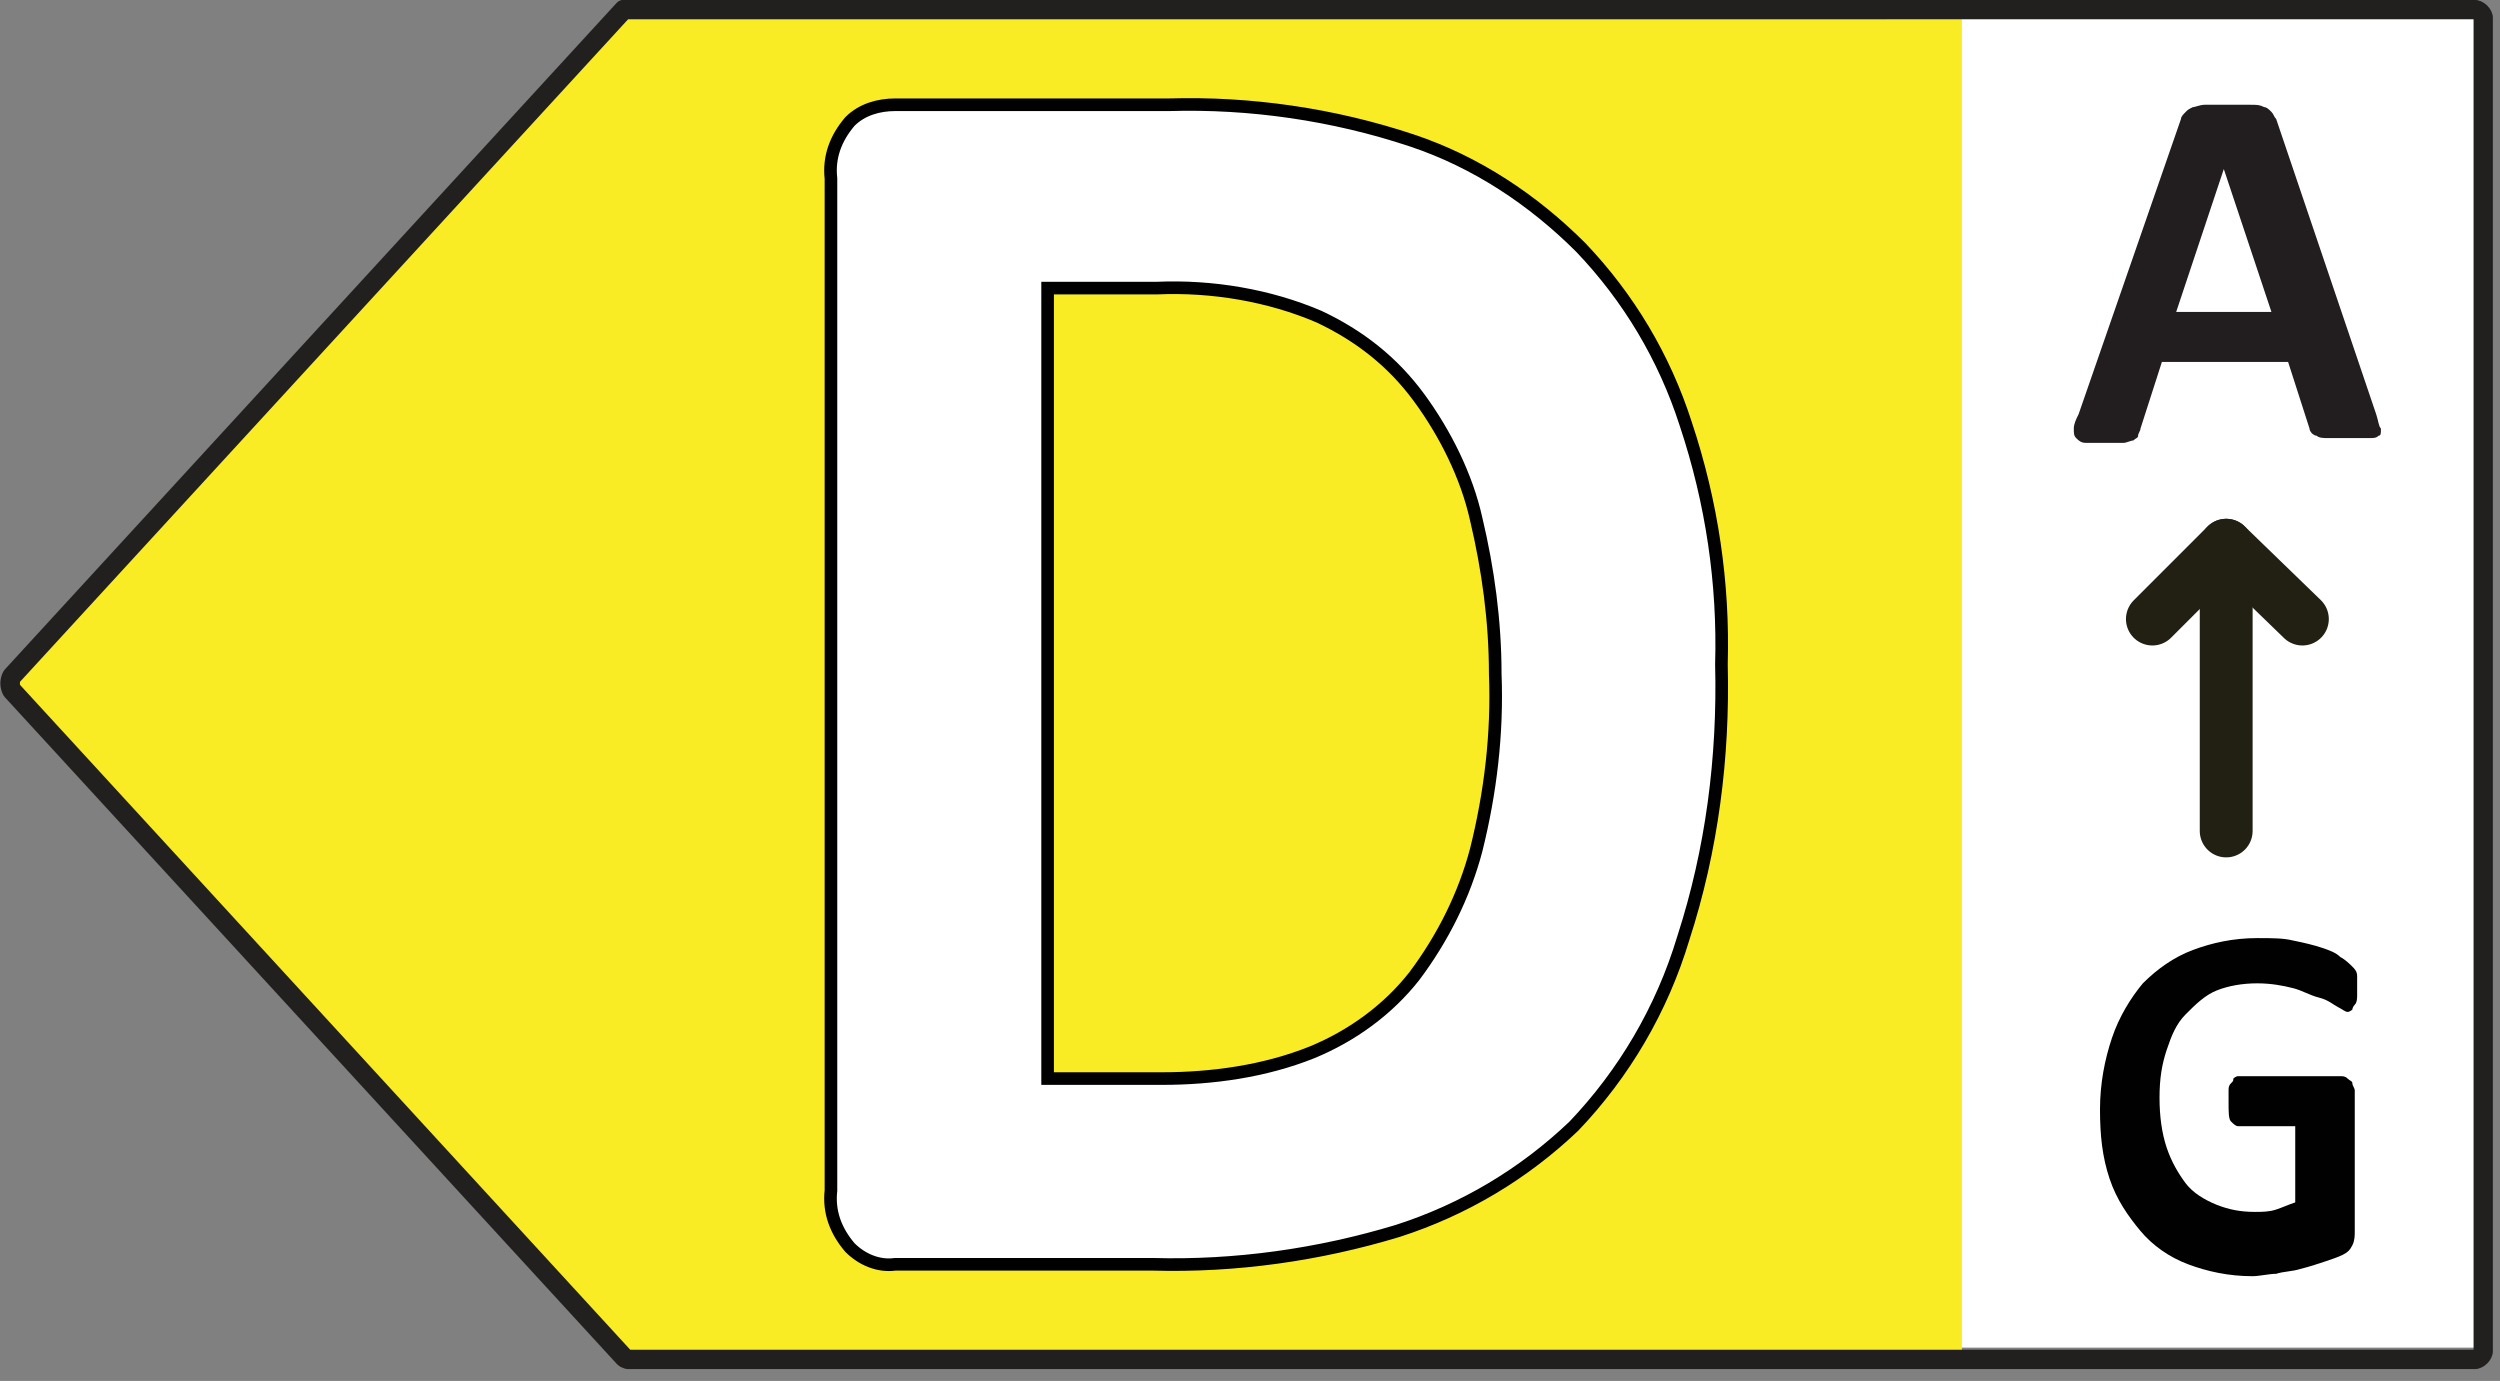
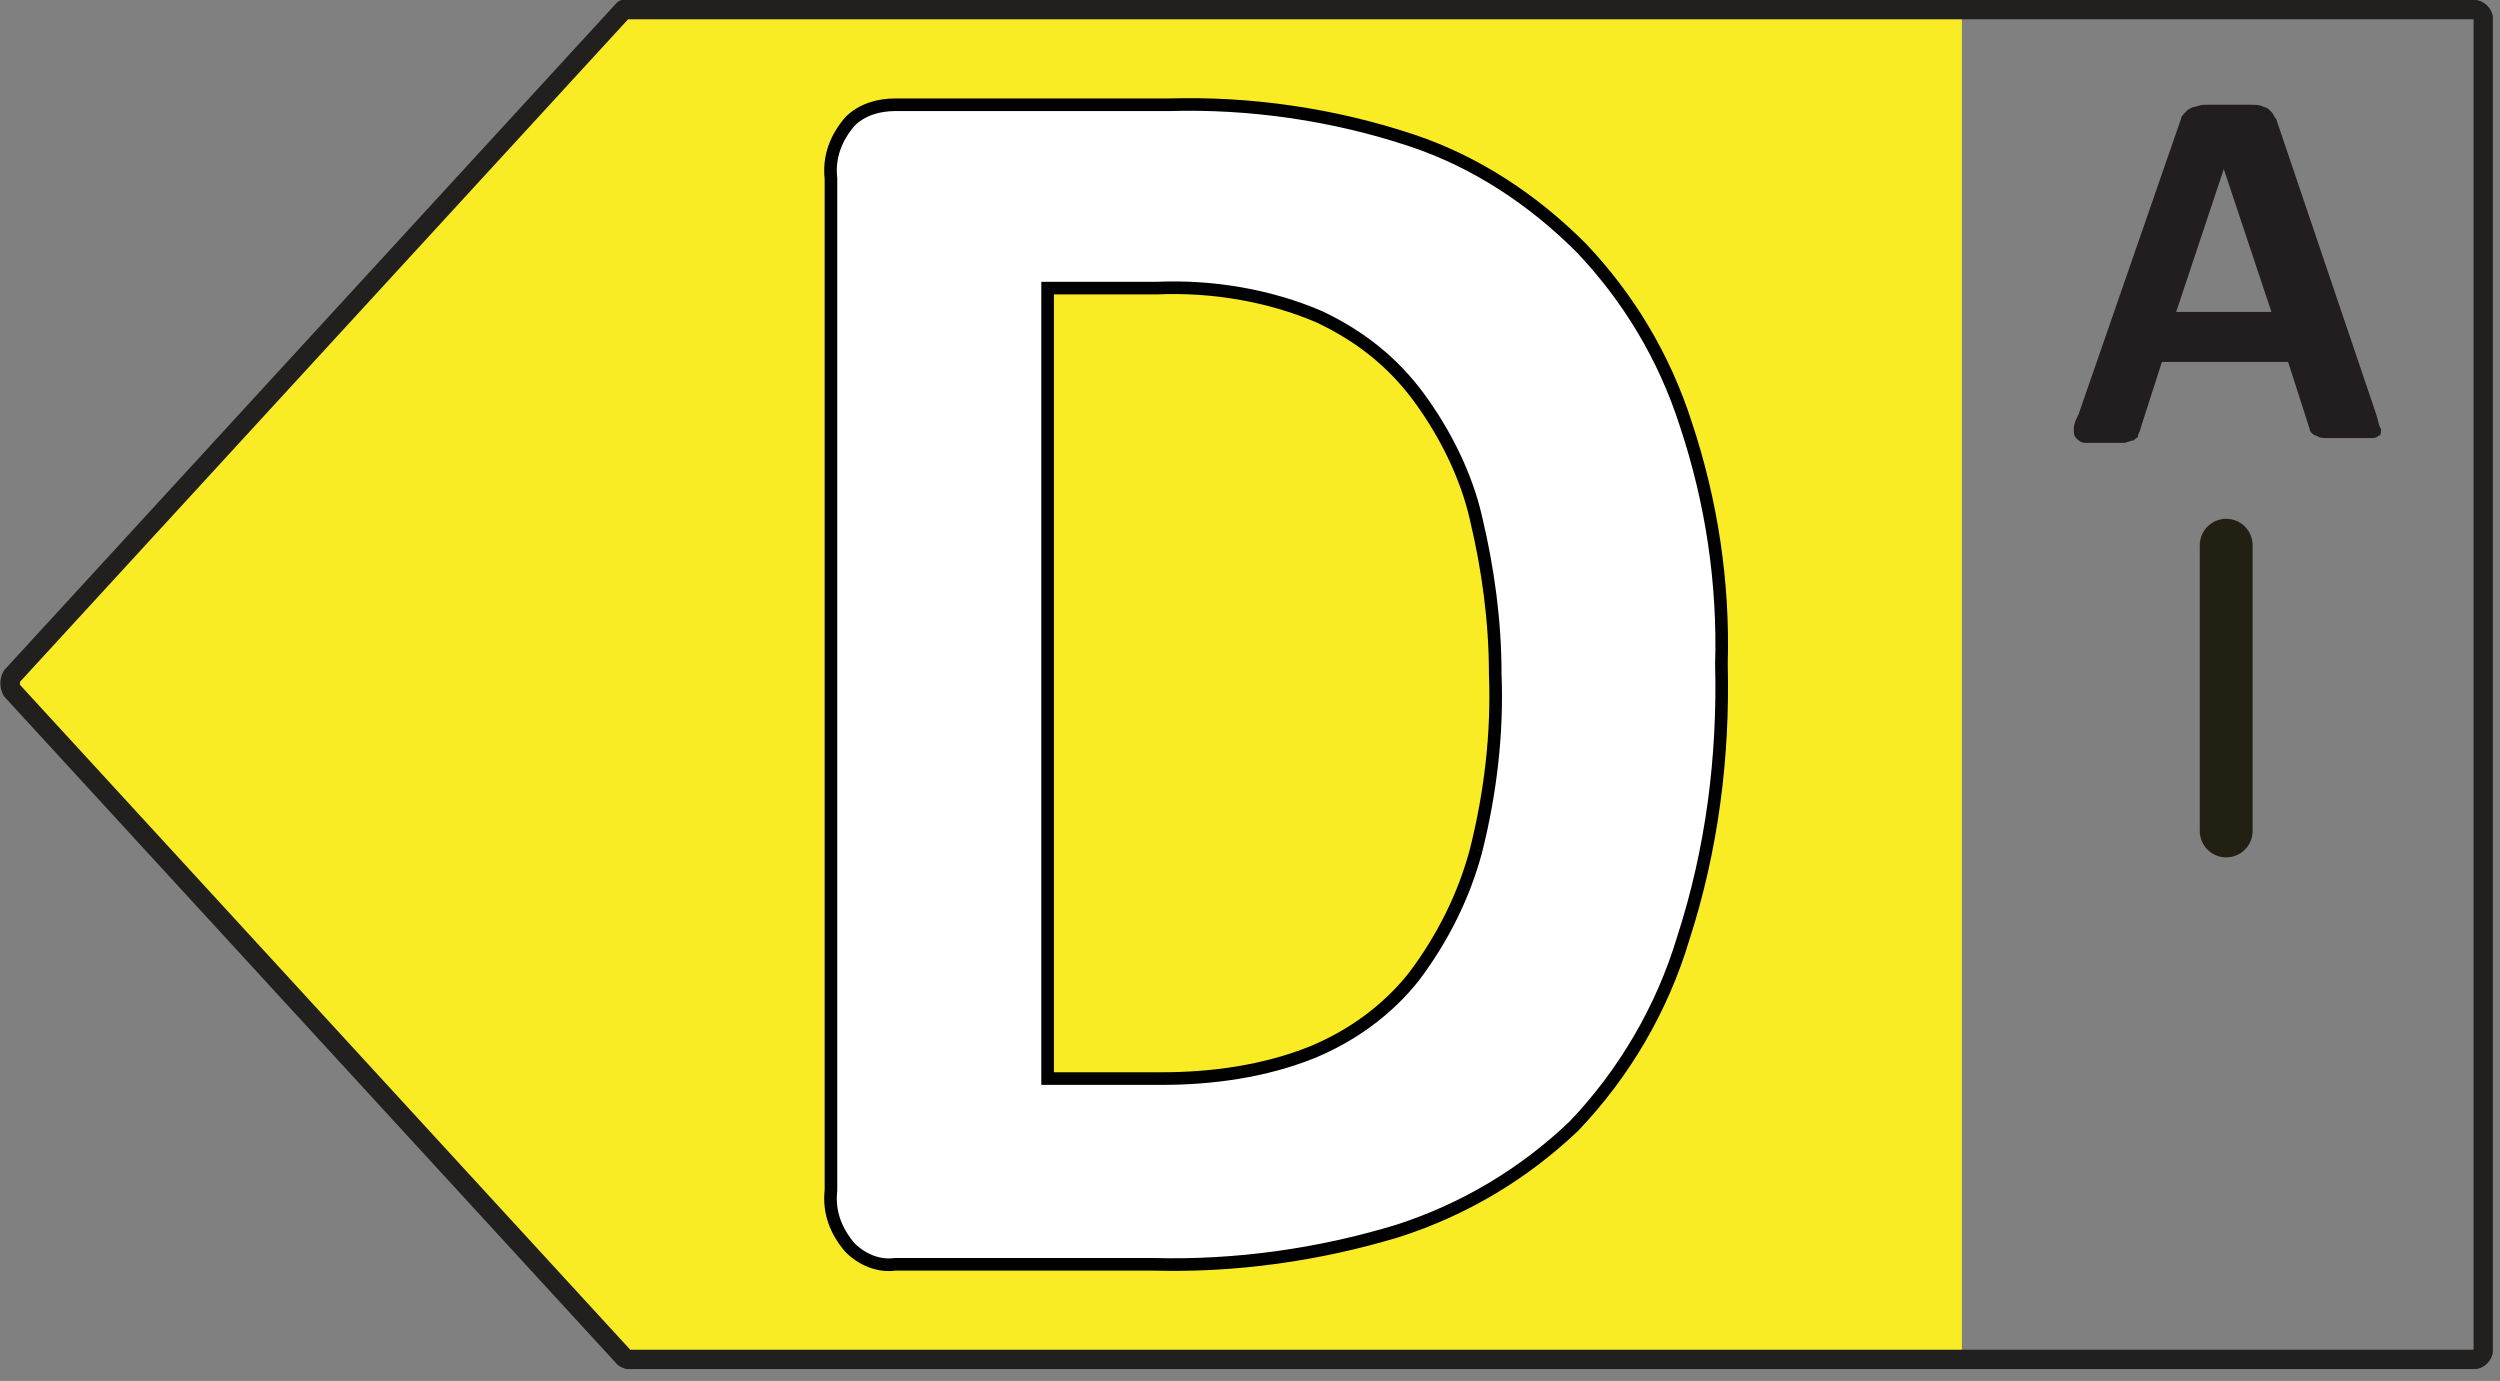
<svg xmlns="http://www.w3.org/2000/svg" width="105" height="58" viewBox="0 0 105 58" fill="none">
  <rect x="0" y="0" width="105" height="58" fill="#808080" stroke="none" />
  <g clip-path="url(#clip0_192_68)">
-     <path d="M104.5 0.7H79.2V56.6H104.5V0.7Z" fill="white" />
    <path d="M26 0.8H82.4V56.7H26L0.3 28.7L26 0.8Z" fill="#F9EC25" />
    <path d="M26.5 0.4H103.9C104.1 0.4 104.3 0.6 104.3 0.8V56.7C104.3 56.9 104.1 57.1 103.9 57.1H26.5C26.4 57.1 26.3 57.1 26.2 57L0.5 29C0.4 28.8 0.4 28.6 0.5 28.4L26.2 0.4C26.3 0.4 26.4 0.4 26.5 0.4Z" stroke="#221F1F" stroke-width="0.82" stroke-linejoin="round" />
    <path d="M72.3 28.1C72.3 32.6 71.8 36.4 70.7 39.6C69.6 42.8 68.1 45.4 66.1 47.4C64.1 49.4 61.6 50.9 58.7 51.8C55.8 52.7 52.4 53.2 48.4 53.2H37.6C36.8 53.2 36.2 53 35.7 52.5C35.2 52 34.9 51.2 34.9 50.1V7.6C34.9 6.5 35.2 5.7 35.7 5.2C36.2 4.7 36.9 4.5 37.6 4.5H49.2C53.2 4.5 56.6 5 59.4 6C62.2 7 64.6 8.5 66.5 10.5C68.4 12.5 69.9 15 70.9 17.9C71.8 20.8 72.3 24.2 72.3 28.1ZM62.9 28.4C62.9 26.1 62.7 24 62.2 22C61.7 20 60.9 18.3 59.8 16.8C58.7 15.3 57.3 14.2 55.6 13.4C53.9 12.6 51.6 12.2 48.8 12.2H44.2V45.3H49C51.5 45.3 53.6 44.9 55.3 44.2C57 43.5 58.5 42.4 59.6 41C60.7 39.6 61.6 37.8 62.2 35.7C62.8 33.6 62.9 31.2 62.9 28.4Z" fill="white" />
-     <path d="M62 35.7C61.5 37.6 60.6 39.4 59.4 41C58.3 42.4 56.8 43.5 55.1 44.2C53.1 45 50.9 45.3 48.8 45.3H44V12.1H48.6C50.9 12 53.3 12.4 55.4 13.3C57.1 14.1 58.5 15.2 59.6 16.7C60.7 18.2 61.6 20 62 21.8C62.5 23.9 62.8 26.1 62.8 28.3C62.9 30.8 62.6 33.3 62 35.7ZM70.8 17.8C69.9 15 68.4 12.5 66.4 10.4C64.4 8.4 62 6.8 59.3 5.9C56 4.8 52.5 4.3 49.1 4.4H37.6C36.9 4.4 36.2 4.6 35.7 5.1C35.1 5.8 34.8 6.6 34.9 7.5V50C34.8 50.9 35.1 51.7 35.7 52.4C36.2 52.9 36.9 53.2 37.6 53.1H48.4C51.9 53.2 55.4 52.7 58.7 51.7C61.5 50.8 64 49.3 66.1 47.3C68.2 45.1 69.8 42.4 70.7 39.4C71.9 35.7 72.4 31.8 72.3 27.9C72.4 24.5 71.9 21.1 70.8 17.8Z" stroke="#010101" stroke-width="0.53" stroke-miterlimit="10" />
+     <path d="M62 35.7C61.5 37.6 60.6 39.4 59.4 41C58.3 42.4 56.8 43.5 55.1 44.2C53.1 45 50.9 45.3 48.8 45.3H44V12.1H48.6C50.9 12 53.3 12.4 55.4 13.3C57.1 14.1 58.5 15.2 59.6 16.7C60.7 18.2 61.6 20 62 21.8C62.5 23.9 62.8 26.1 62.8 28.3C62.9 30.8 62.6 33.3 62 35.7M70.8 17.8C69.9 15 68.4 12.5 66.4 10.4C64.4 8.4 62 6.8 59.3 5.9C56 4.8 52.5 4.3 49.1 4.4H37.6C36.9 4.4 36.2 4.6 35.7 5.1C35.1 5.8 34.8 6.6 34.9 7.5V50C34.8 50.9 35.1 51.7 35.7 52.4C36.2 52.9 36.9 53.2 37.6 53.1H48.4C51.9 53.2 55.4 52.7 58.7 51.7C61.5 50.8 64 49.3 66.1 47.3C68.2 45.1 69.8 42.4 70.7 39.4C71.9 35.7 72.4 31.8 72.3 27.9C72.4 24.5 71.9 21.1 70.8 17.8Z" stroke="#010101" stroke-width="0.53" stroke-miterlimit="10" />
    <path d="M99.8 17.4C99.9 17.7 99.9 17.9 100 18C100 18.2 100 18.3 99.9 18.3C99.8 18.4 99.7 18.4 99.5 18.4C99.3 18.4 99 18.4 98.7 18.4C98.3 18.4 98 18.4 97.8 18.4C97.6 18.4 97.4 18.4 97.3 18.3C97.2 18.3 97.1 18.2 97.1 18.2C97.1 18.2 97 18.1 97 18L96.1 15.2H90.8L89.9 18C89.9 18.1 89.8 18.2 89.8 18.3C89.8 18.4 89.7 18.4 89.6 18.5C89.5 18.5 89.3 18.6 89.2 18.6C89 18.6 88.8 18.6 88.4 18.6C88.1 18.6 87.8 18.6 87.6 18.6C87.4 18.6 87.3 18.5 87.2 18.4C87.1 18.3 87.1 18.2 87.1 18C87.1 17.8 87.2 17.6 87.3 17.4L91.6 5C91.6 4.9 91.7 4.8 91.8 4.7C91.9 4.6 91.9 4.6 92.1 4.5C92.2 4.5 92.4 4.4 92.6 4.4C92.8 4.4 93.1 4.4 93.5 4.4C93.9 4.4 94.3 4.4 94.5 4.4C94.8 4.4 94.9 4.4 95.1 4.5C95.2 4.5 95.3 4.6 95.4 4.7C95.5 4.8 95.5 4.9 95.6 5L99.8 17.4ZM93.4 7.1L91.4 13.1H95.4L93.4 7.1Z" fill="#221D1E" />
    <path d="M93.5 34.9V22.9" stroke="#222013" stroke-width="2.22" stroke-linecap="round" stroke-linejoin="round" />
-     <path d="M96.7 26L93.5 22.9L90.4 26" stroke="#222013" stroke-width="2.22" stroke-linecap="round" stroke-linejoin="round" />
-     <path d="M99 41.3C99 41.5 99 41.7 99 41.8C99 41.9 99 42.1 98.9 42.2C98.8 42.3 98.8 42.4 98.8 42.4C98.8 42.4 98.7 42.5 98.6 42.5C98.5 42.5 98.4 42.4 98.2 42.3C98 42.2 97.8 42 97.4 41.9C97 41.8 96.7 41.6 96.3 41.5C95.9 41.4 95.4 41.3 94.8 41.3C94.2 41.3 93.6 41.4 93.1 41.6C92.6 41.8 92.2 42.2 91.8 42.6C91.4 43 91.2 43.5 91 44.1C90.8 44.7 90.7 45.3 90.7 46.1C90.7 46.9 90.8 47.6 91 48.2C91.2 48.8 91.5 49.3 91.8 49.7C92.1 50.1 92.6 50.4 93.1 50.6C93.6 50.8 94.1 50.9 94.7 50.9C95 50.9 95.3 50.9 95.6 50.8C95.9 50.7 96.1 50.6 96.4 50.5V47.3H94C93.9 47.3 93.8 47.2 93.7 47.1C93.6 47 93.6 46.7 93.6 46.3C93.6 46.1 93.6 45.9 93.6 45.8C93.6 45.7 93.6 45.6 93.7 45.5C93.8 45.4 93.8 45.4 93.8 45.3C93.8 45.3 93.9 45.2 94 45.2H98.3C98.4 45.2 98.5 45.2 98.6 45.3C98.7 45.4 98.8 45.4 98.8 45.5C98.8 45.6 98.9 45.7 98.9 45.8C98.9 45.9 98.9 46 98.9 46.2V51.7C98.9 51.9 98.9 52.1 98.8 52.3C98.7 52.5 98.6 52.6 98.4 52.7C98.2 52.8 97.9 52.9 97.6 53C97.3 53.1 97 53.2 96.6 53.3C96.3 53.4 95.9 53.4 95.6 53.5C95.3 53.5 94.9 53.6 94.6 53.6C93.6 53.6 92.7 53.4 91.9 53.1C91.1 52.8 90.4 52.3 89.9 51.7C89.4 51.1 88.9 50.4 88.6 49.5C88.3 48.6 88.2 47.7 88.2 46.6C88.2 45.5 88.4 44.5 88.7 43.6C89 42.7 89.5 41.9 90 41.3C90.6 40.7 91.3 40.2 92.1 39.9C92.9 39.6 93.8 39.4 94.8 39.4C95.4 39.4 95.9 39.4 96.3 39.5C96.8 39.6 97.2 39.7 97.5 39.8C97.8 39.9 98.1 40 98.3 40.2C98.5 40.3 98.7 40.5 98.8 40.6C98.9 40.7 99 40.8 99 41C99 40.7 99 40.9 99 41.3Z" fill="#010101" />
  </g>
  <defs>
    <clipPath id="clip0_192_68">
      <rect width="104.7" height="57.5" fill="white" />
    </clipPath>
  </defs>
</svg>